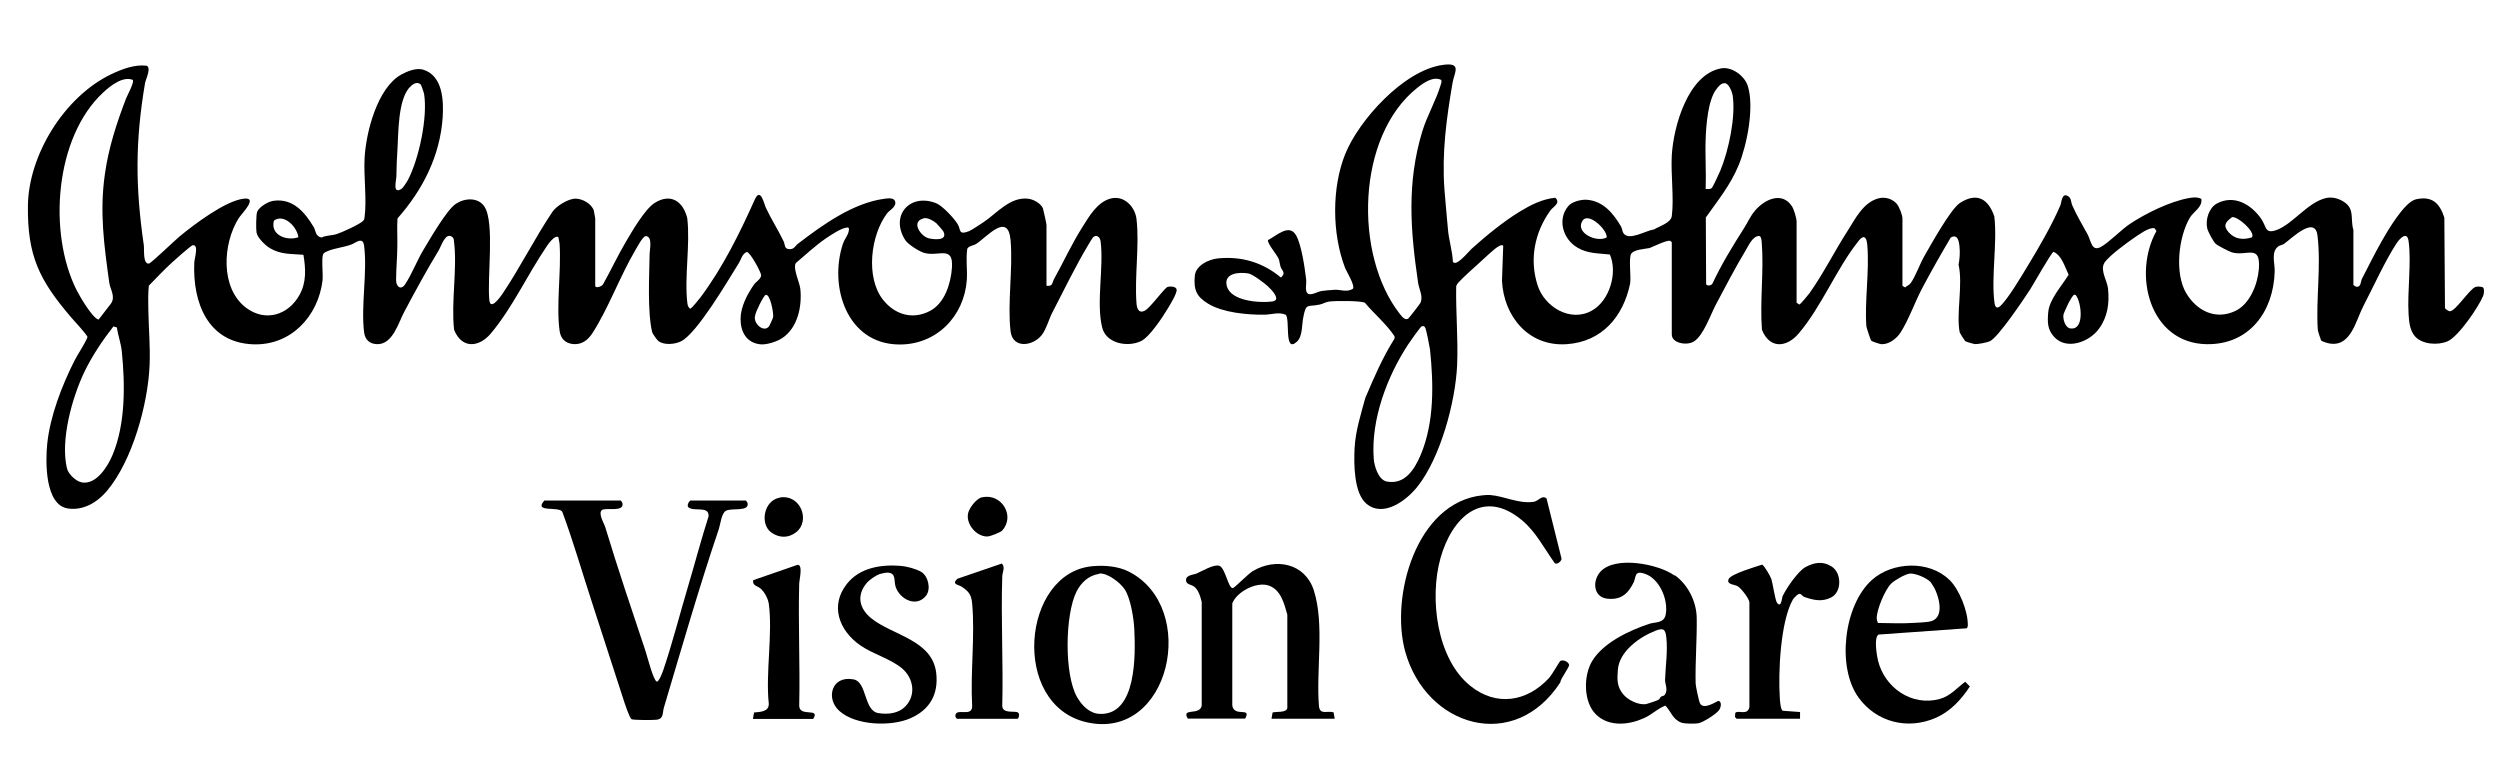
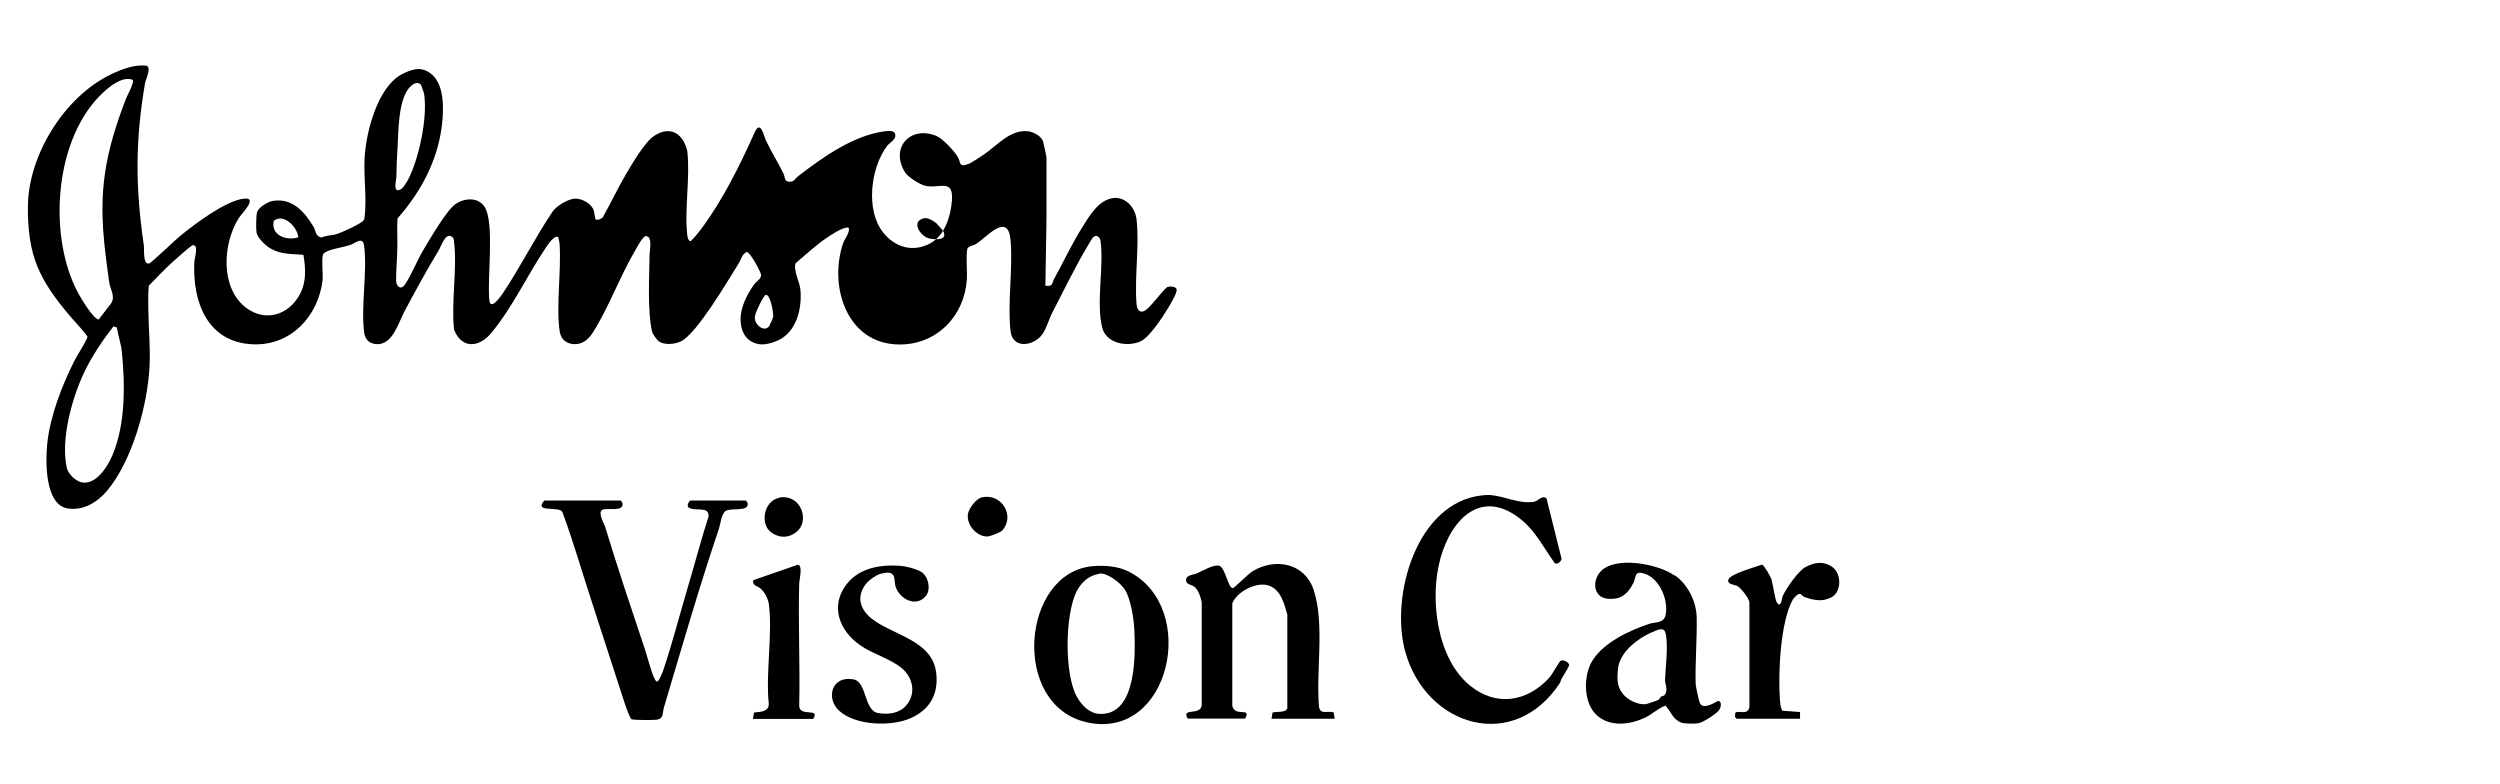
<svg xmlns="http://www.w3.org/2000/svg" id="Layer_1" width="159.44" height="50" viewBox="0 0 159.44 50">
-   <path d="M106.63,15.46s-.08-.09-.12-.1c-.2-.06-1.06.36-1.31.46-.3.06-.97.09-1.16.35s0,1.5-.08,1.93c-.44,2.1-1.8,3.7-4.04,3.85-2.42.17-4.02-1.76-4.13-4.05l.08-2.23c-.11-.08-.21,0-.31.05-.24.12-.94.8-1.2,1.03-.36.33-1.03.92-1.33,1.25-.07.08-.14.16-.16.27-.03,1.67.13,3.34.06,5.01-.1,2.32-1.06,5.9-2.52,7.74-.7.89-2.17,2.01-3.26,1.11-.81-.67-.81-2.56-.76-3.55.06-1.11.4-2.15.68-3.19.55-1.3,1.11-2.6,1.87-3.8v-.14c-.52-.79-1.28-1.41-1.89-2.14-.28-.14-1.89-.13-2.27-.08-.23.03-.41.15-.6.19-.82.18-.88-.14-1.07.86-.09.47-.03,1.18-.41,1.52-.83.75-.4-1.48-.71-1.73-.43-.19-.93,0-1.37,0-1.09.01-2.61-.13-3.55-.69-.77-.46-.95-.9-.87-1.79.06-.66.88-1.05,1.47-1.11,1.51-.15,2.86.25,4.02,1.22.35-.31.07-.42-.02-.69-.06-.17-.06-.37-.13-.52-.11-.25-.74-.99-.67-1.18.54-.27,1.35-1.08,1.79-.3.35.62.55,2.06.64,2.8.03.23-.04.5,0,.71.09.5.67.09.97.04.21-.03.63-.07.86-.08.34-.02.77.18,1.15-.06.16-.21-.41-1.1-.51-1.37-.82-2.16-.84-5.08.02-7.22s3.71-5.34,6.22-5.69c1.25-.18.74.48.63,1.13-.39,2.28-.69,4.46-.52,6.8.06.83.15,1.67.22,2.51.05.69.29,1.42.32,2.12.22.33.99-.65,1.19-.83.91-.82,2.02-1.73,3.08-2.38.71-.43,1.42-.79,2.26-.88.37.35-.14.57-.32.82-1,1.4-1.34,3.11-.81,4.76.44,1.38,2.09,2.39,3.46,1.62,1.14-.63,1.66-2.43,1.15-3.58-.73-.08-1.42-.05-2.07-.44-.92-.54-1.3-1.79-.58-2.65.23-.28.83-.43,1.19-.4,1.04.08,1.68.87,2.17,1.7.08.13.07.29.15.42.35.54,1.44-.17,1.94-.22.34-.21,1.09-.42,1.15-.86.15-1.13-.07-2.68,0-3.88.11-1.84,1.03-5.15,3.14-5.54.69-.13,1.51.48,1.71,1.13.42,1.35-.05,3.74-.58,5.03s-1.34,2.27-2.1,3.35l.02,4.26c.09.13.32.08.4-.04.58-1.24,1.3-2.41,2.03-3.56.23-.36.39-.75.69-1.1.59-.7,1.71-1.25,2.35-.28.13.2.3.77.3.99v5.17l.18.11c.07-.02.56-.61.64-.72.88-1.24,1.6-2.68,2.42-3.96.5-.78.99-1.8,1.94-2.08.43-.13.91,0,1.21.34.15.18.36.71.36.93v4.3l.17.1c.11-.1.28-.16.36-.28.3-.42.57-1.19.84-1.67.43-.75,1.7-3.05,2.3-3.44,1.08-.69,1.8-.27,2.19.86.2,1.71-.21,3.85.01,5.51.04.31.17.4.4.18.48-.46,1.33-1.89,1.71-2.52.71-1.16,1.56-2.63,2.09-3.87.08-.19.09-.86.51-.58.2.14.16.36.24.55.29.67.65,1.25.99,1.88.23.43.25,1.11.84.8.49-.26,1.29-1.09,1.84-1.46,1.02-.68,2.58-1.45,3.79-1.66.27-.05.53-.07.78.05.09.54-.49.79-.74,1.22-.72,1.24-.97,3.54-.22,4.8.67,1.12,1.87,1.73,3.13,1.13.93-.44,1.42-1.7,1.5-2.66.13-1.67-.77-.79-1.73-1.08-.16-.05-.89-.42-1.02-.54-.15-.13-.5-.79-.54-.98-.13-.55.1-1.31.61-1.59,1.1-.59,2.18.05,2.82.96.37.52.22,1.01,1.01.72,1.02-.38,1.97-1.76,3.13-2.03.43-.1.9.05,1.24.31.59.45.31,1.09.51,1.72v3.52l.18.11c.32.03.27-.31.36-.5.4-.78.83-1.64,1.26-2.4.38-.67,1.46-2.52,2.19-2.68,1.04-.23,1.51.25,1.81,1.17l.04,5.77c.04.07.22.19.3.2.36.03,1.28-1.44,1.65-1.55.14-.04.32-.03.46.02.12.08.08.41.03.54-.29.71-1.57,2.59-2.26,2.9-.63.28-1.64.21-2.1-.32-.32-.37-.37-.91-.4-1.39-.09-1.45.19-3.3,0-4.67-.09-.68-.58-.16-.78.16-.71,1.08-1.49,2.8-2.11,3.99-.5.97-.82,2.74-2.31,2.34-.08-.02-.34-.11-.38-.16-.02-.03-.21-.61-.21-.67-.13-1.92.22-4.05-.02-6.02-.16-1.3-1.64.18-2.13.53-.09.07-.24.08-.35.15-.51.35-.23,1.07-.25,1.62-.07,2.55-1.62,4.68-4.35,4.63-3.64-.07-4.72-4.47-3.19-7.22l-.12-.17c-.33-.1-1.01.41-1.31.61-.44.3-1.66,1.19-1.9,1.61-.27.47.19,1.13.24,1.61.1.94-.02,1.82-.58,2.58-.61.84-2.04,1.37-2.83.54-.46-.48-.46-.96-.4-1.62.08-.82.88-1.68,1.3-2.37-.25-.51-.43-1.22-.96-1.46-.14.03-1.29,2.08-1.49,2.39-.41.63-2.03,3.05-2.57,3.31-.17.08-.77.2-.96.18-.08,0-.57-.15-.61-.18-.03-.02-.35-.52-.36-.57-.23-1.21.22-3.04-.07-4.31.07-.36.1-.77.06-1.14-.03-.35-.12-.85-.56-.59-.63,1.06-1.24,2.14-1.82,3.23-.45.85-.88,2.06-1.39,2.84-.25.38-.73.75-1.21.73-.09,0-.61-.18-.65-.22s-.3-.83-.31-.92c-.12-1.58.2-3.51.06-5.15-.01-.15-.04-.54-.25-.54-.15.04-.26.18-.35.3-1.35,1.7-2.32,4.13-3.77,5.84-.78.92-1.86,1-2.35-.23-.14-1.79.13-3.74-.01-5.51-.01-.13-.02-.47-.18-.47-.42.01-.68.65-.89.99-.63,1.05-1.25,2.24-1.83,3.33-.36.67-.82,2.05-1.45,2.42-.45.26-1.39.1-1.39-.46v-5.88ZM91.92,5.1c-.51-.26-1.13.18-1.53.5-3.88,3.07-4.07,10.67-1.1,14.44.14.17.33.42.53.27.05-.04.76-.95.78-1.01.17-.43-.1-.85-.16-1.27-.49-3.35-.73-6.36.27-9.66.31-1.01.88-1.97,1.18-2.98.03-.09.06-.19.03-.28ZM108.78,12.05c.13,0,.29.04.4-.07.06-.06.48-.96.54-1.11.53-1.28.99-3.44.78-4.8-.03-.2-.24-.73-.47-.76-.26-.04-.45.22-.59.41-.51.69-.63,2.27-.66,3.14-.04,1.06.04,2.13,0,3.2ZM142.34,13.86c-.41.3-.58.53-.2.96.41.45.91.49,1.48.32.25-.34-.93-1.38-1.28-1.29ZM102.47,15.14c.04-.49-1.16-1.63-1.54-1.07-.51.77.91,1.43,1.54,1.07ZM80.85,18.25c-.22-.2-.97-.77-1.23-.81-.59-.1-1.59-.03-1.38.8.25.97,2.08,1.09,2.89.99.63-.08-.05-.77-.28-.98ZM132.28,18.8c-.08.02-.3.41-.35.51s-.31.66-.33.75c-.05.31.12.86.46.89.86.09.69-1.49.41-1.99-.04-.07-.08-.19-.19-.16ZM90.67,20.81c-.07.02-.76.99-.86,1.15-1.34,2.04-2.38,4.78-2.2,7.28.03.47.29,1.36.83,1.47,1.16.22,1.77-.77,2.17-1.71.87-2.07.82-4.51.59-6.71-.02-.17-.24-1.26-.29-1.36-.06-.11-.09-.16-.23-.12Z" />
-   <path d="M66.67,18.22c.51.07.4-.15.55-.42.61-1.1,1.13-2.24,1.8-3.3.44-.7.96-1.62,1.82-1.84s1.55.54,1.64,1.3c.2,1.66-.13,3.68,0,5.37.02.29.11.67.5.5.33-.14,1.11-1.24,1.44-1.51.16-.08.58-.07.62.14.04.24-.41.96-.56,1.21-.32.54-1.17,1.83-1.72,2.09-.86.4-2.22.15-2.47-.88-.39-1.58.12-3.87-.1-5.5-.04-.27-.25-.44-.48-.25-.02.02-.26.4-.3.48-.8,1.33-1.57,2.92-2.29,4.31-.23.44-.37,1.02-.66,1.42-.56.74-1.87.93-2.01-.21-.21-1.78.16-3.98,0-5.81s-1.5-.21-2.2.24c-.17.11-.43.1-.56.3-.1.65.01,1.32-.03,1.98-.16,2.33-1.94,4.17-4.35,4.13-3.3-.05-4.46-3.69-3.55-6.43.08-.25.29-.5.35-.73.03-.12.09-.32-.09-.3-.4.05-.98.45-1.33.68-.69.47-1.31,1.06-1.94,1.59-.19.35.24,1.22.29,1.63.12,1.12-.16,2.49-1.15,3.15-.33.22-.98.44-1.39.4-.88-.09-1.27-.78-1.27-1.61,0-.77.41-1.55.84-2.18.14-.21.47-.37.47-.62,0-.18-.7-1.48-.91-1.48-.3.11-.38.51-.51.71-.69,1.1-2.66,4.48-3.69,4.99-.39.19-1.05.25-1.42,0-.09-.06-.39-.48-.42-.59-.31-1.35-.18-3.57-.16-5.01,0-.22.21-1.11-.25-1.11-.18,0-.56.72-.67.91-.97,1.65-1.72,3.71-2.71,5.25-.28.45-.7.79-1.28.72-.48-.06-.76-.35-.83-.83-.23-1.62.11-3.81,0-5.52-.01-.16-.06-.31-.08-.46-.22-.18-.67.46-.77.62-1.2,1.77-2.15,3.86-3.53,5.51-.77.92-1.87.99-2.35-.23-.2-1.76.22-3.95-.01-5.66-.01-.1-.02-.19-.1-.25-.44-.36-.71.59-.88.86-.77,1.27-1.49,2.59-2.19,3.91-.37.69-.73,2.09-1.74,2.06-.49-.02-.76-.3-.82-.76-.21-1.7.22-3.85,0-5.52-.08-.6-.52-.19-.8-.08-.47.18-1.09.24-1.51.42-.1.04-.25.1-.3.2-.12.26,0,1.28-.04,1.68-.28,2.27-2,4.15-4.41,4.07-2.91-.1-3.88-2.66-3.77-5.21.01-.29.31-1.16-.1-1.11-.11.01-1.15.95-1.33,1.11-.51.47-.99.98-1.47,1.47-.05.51-.04,1.04-.03,1.55.02,1.16.13,2.34.08,3.52-.1,2.47-1.1,6.11-2.73,8.03-.62.73-1.5,1.25-2.47,1.11-1.49-.21-1.44-3.01-1.33-4.11.18-1.77.93-3.71,1.73-5.3.26-.51.62-.99.84-1.52,0-.12-.9-1.1-1.07-1.29-2-2.35-2.77-3.89-2.73-7.1s2.31-6.94,5.32-8.38c.68-.32,1.48-.63,2.24-.54.34.11-.06.9-.09,1.11-.63,3.71-.62,6.61-.08,10.33.04.28-.07,1.23.33,1.18.13-.02,1.66-1.49,1.94-1.72.93-.77,2.94-2.29,4.11-2.42.95-.11-.15.96-.33,1.25-1.02,1.62-1.19,4.47.49,5.72,1.23.91,2.68.45,3.39-.83.45-.81.4-1.67.25-2.56-.77-.07-1.42,0-2.13-.42-.29-.17-.8-.66-.86-1-.04-.2-.03-1.15.04-1.32.12-.31.69-.65,1.02-.7,1.25-.19,2.02.72,2.59,1.68.14.24.09.57.49.66.31-.15.65-.12.97-.22.3-.09,1.56-.66,1.71-.87.06-.08.06-.13.07-.22.15-1.08-.06-2.58,0-3.73.08-1.63.8-4.49,2.33-5.35.38-.21.97-.45,1.4-.32,1.26.38,1.32,1.97,1.25,3.06-.17,2.45-1.27,4.61-2.88,6.43-.04.57,0,1.14-.01,1.71,0,.72-.08,1.5-.08,2.22,0,.42.3.67.57.28.44-.66.76-1.52,1.17-2.2s1.49-2.56,2.07-2.94c.55-.37,1.41-.44,1.82.17.68,1.01.16,4.59.32,5.99.07.64.67-.18.82-.4,1.13-1.67,2.07-3.57,3.2-5.25.25-.37.96-.8,1.41-.84.47-.03,1.09.32,1.23.76.01.04.09.46.09.49v4.3c0,.2.43.05.5-.09.5-.89.93-1.82,1.45-2.7.4-.68,1.21-2.08,1.83-2.48,1.03-.66,1.83-.11,2.09.97.2,1.69-.2,3.8.01,5.44.01.11.08.3.18.32.08.02.59-.64.68-.75,1.41-1.9,2.47-4.05,3.43-6.19.37-.83.59.24.7.48.34.74.79,1.43,1.14,2.16.11.23.03.49.36.51s.36-.2.58-.36c1.55-1.19,3.49-2.58,5.47-2.85.25-.03.69-.11.72.24.02.31-.39.5-.53.69-1.05,1.4-1.37,4.07-.27,5.49.75.96,1.89,1.32,3.01.73.95-.5,1.33-1.76,1.4-2.76.1-1.43-.83-.7-1.73-.93-.33-.08-1.06-.54-1.25-.83-.99-1.55.3-3.03,1.99-2.34.38.15,1.16.98,1.37,1.35.2.35.02.69.72.42.16-.07.75-.46.93-.58.84-.57,1.67-1.6,2.8-1.49.35.03.83.29.97.61.03.08.23,1,.23,1.07v3.91ZM8.48,5.1c-.63-.27-1.44.37-1.89.79-3.09,2.85-3.54,8.95-1.71,12.6.19.38,1.03,1.83,1.41,1.89l.78-1.01c.32-.45-.04-.91-.1-1.33-.33-2.4-.63-4.51-.28-6.94.23-1.66.75-3.26,1.35-4.82.08-.2.53-1.02.43-1.17ZM26.84,5.4c-.27-.27-.6.03-.77.23-.68.84-.66,2.81-.72,3.87-.04.62-.06,1.07-.07,1.73,0,.28-.27,1.18.32.82.11-.07.35-.45.42-.58.7-1.34,1.26-3.97,1.03-5.46-.01-.09-.18-.57-.21-.61ZM19.03,15.13c-.08-.66-.92-1.53-1.56-1.06-.25.92.82,1.32,1.56,1.06ZM58.9,13.93c-.83.2-.18,1.15.34,1.27.34.08,1.21.17.93-.43-.02-.05-.4-.49-.46-.54-.19-.16-.56-.37-.81-.31ZM48.84,18.8c-.14.04-.66,1.1-.68,1.33-.15.48.54,1.12.89.68.04-.06.25-.52.26-.6.03-.26-.19-1.47-.47-1.4ZM7.24,20.81c-.69.88-1.36,1.88-1.85,2.89-.79,1.65-1.55,4.36-1.12,6.17.09.37.58.84.97.9.92.14,1.64-1.04,1.94-1.76.83-1.98.8-4.48.59-6.58-.05-.53-.24-1.02-.32-1.55l-.21-.06Z" />
+   <path d="M66.67,18.22c.51.07.4-.15.55-.42.61-1.1,1.13-2.24,1.8-3.3.44-.7.96-1.62,1.82-1.84s1.55.54,1.64,1.3c.2,1.66-.13,3.68,0,5.37.02.29.11.67.5.5.33-.14,1.11-1.24,1.44-1.51.16-.08.58-.07.62.14.04.24-.41.96-.56,1.21-.32.54-1.17,1.83-1.72,2.09-.86.4-2.22.15-2.47-.88-.39-1.58.12-3.87-.1-5.5-.04-.27-.25-.44-.48-.25-.02.02-.26.4-.3.48-.8,1.33-1.57,2.92-2.29,4.31-.23.44-.37,1.02-.66,1.42-.56.74-1.87.93-2.01-.21-.21-1.78.16-3.98,0-5.81s-1.5-.21-2.2.24c-.17.11-.43.1-.56.3-.1.65.01,1.32-.03,1.98-.16,2.33-1.94,4.17-4.35,4.13-3.3-.05-4.46-3.69-3.55-6.43.08-.25.29-.5.35-.73.03-.12.09-.32-.09-.3-.4.05-.98.45-1.33.68-.69.47-1.31,1.06-1.94,1.59-.19.35.24,1.22.29,1.63.12,1.12-.16,2.49-1.15,3.15-.33.22-.98.44-1.39.4-.88-.09-1.27-.78-1.27-1.61,0-.77.41-1.55.84-2.18.14-.21.47-.37.47-.62,0-.18-.7-1.48-.91-1.48-.3.11-.38.51-.51.71-.69,1.1-2.66,4.48-3.69,4.99-.39.19-1.05.25-1.42,0-.09-.06-.39-.48-.42-.59-.31-1.35-.18-3.57-.16-5.01,0-.22.21-1.11-.25-1.11-.18,0-.56.72-.67.91-.97,1.65-1.72,3.71-2.71,5.25-.28.45-.7.79-1.28.72-.48-.06-.76-.35-.83-.83-.23-1.62.11-3.81,0-5.52-.01-.16-.06-.31-.08-.46-.22-.18-.67.46-.77.62-1.2,1.77-2.15,3.86-3.53,5.51-.77.92-1.87.99-2.35-.23-.2-1.76.22-3.95-.01-5.66-.01-.1-.02-.19-.1-.25-.44-.36-.71.59-.88.86-.77,1.27-1.49,2.59-2.19,3.91-.37.69-.73,2.09-1.74,2.06-.49-.02-.76-.3-.82-.76-.21-1.7.22-3.85,0-5.52-.08-.6-.52-.19-.8-.08-.47.18-1.09.24-1.51.42-.1.04-.25.1-.3.2-.12.26,0,1.28-.04,1.68-.28,2.27-2,4.15-4.41,4.07-2.91-.1-3.88-2.66-3.77-5.21.01-.29.31-1.16-.1-1.11-.11.01-1.15.95-1.33,1.11-.51.47-.99.98-1.47,1.47-.05.51-.04,1.04-.03,1.55.02,1.16.13,2.34.08,3.52-.1,2.47-1.1,6.11-2.73,8.03-.62.73-1.5,1.25-2.47,1.11-1.49-.21-1.44-3.01-1.33-4.11.18-1.77.93-3.71,1.73-5.3.26-.51.62-.99.84-1.52,0-.12-.9-1.1-1.07-1.29-2-2.35-2.77-3.89-2.73-7.1s2.31-6.94,5.32-8.38c.68-.32,1.48-.63,2.24-.54.34.11-.06.9-.09,1.11-.63,3.71-.62,6.61-.08,10.33.04.28-.07,1.23.33,1.18.13-.02,1.66-1.49,1.94-1.72.93-.77,2.94-2.29,4.11-2.42.95-.11-.15.96-.33,1.25-1.02,1.62-1.19,4.47.49,5.72,1.23.91,2.68.45,3.39-.83.45-.81.4-1.67.25-2.56-.77-.07-1.42,0-2.13-.42-.29-.17-.8-.66-.86-1-.04-.2-.03-1.15.04-1.32.12-.31.69-.65,1.02-.7,1.25-.19,2.02.72,2.59,1.68.14.24.09.57.49.66.31-.15.65-.12.97-.22.3-.09,1.56-.66,1.71-.87.06-.08.06-.13.07-.22.15-1.08-.06-2.58,0-3.73.08-1.63.8-4.49,2.33-5.35.38-.21.97-.45,1.4-.32,1.26.38,1.32,1.97,1.25,3.06-.17,2.45-1.27,4.61-2.88,6.43-.04.57,0,1.14-.01,1.71,0,.72-.08,1.5-.08,2.22,0,.42.3.67.57.28.44-.66.76-1.52,1.17-2.2s1.49-2.56,2.07-2.94c.55-.37,1.41-.44,1.82.17.68,1.01.16,4.59.32,5.99.07.64.67-.18.82-.4,1.13-1.67,2.07-3.57,3.2-5.25.25-.37.96-.8,1.41-.84.47-.03,1.09.32,1.23.76.01.04.09.46.09.49c0,.2.43.05.5-.09.5-.89.93-1.82,1.45-2.7.4-.68,1.21-2.08,1.83-2.48,1.03-.66,1.83-.11,2.09.97.2,1.69-.2,3.8.01,5.44.01.11.08.3.18.32.08.02.59-.64.68-.75,1.41-1.9,2.47-4.05,3.43-6.19.37-.83.59.24.7.48.34.74.79,1.43,1.14,2.16.11.23.03.49.36.51s.36-.2.58-.36c1.55-1.19,3.49-2.58,5.47-2.85.25-.03.69-.11.72.24.02.31-.39.5-.53.69-1.05,1.4-1.37,4.07-.27,5.49.75.96,1.89,1.32,3.01.73.95-.5,1.33-1.76,1.4-2.76.1-1.43-.83-.7-1.73-.93-.33-.08-1.06-.54-1.25-.83-.99-1.55.3-3.03,1.99-2.34.38.15,1.16.98,1.37,1.35.2.35.02.69.72.42.16-.07.75-.46.93-.58.84-.57,1.67-1.6,2.8-1.49.35.03.83.29.97.61.03.08.23,1,.23,1.07v3.91ZM8.48,5.1c-.63-.27-1.44.37-1.89.79-3.09,2.85-3.54,8.95-1.71,12.6.19.38,1.03,1.83,1.41,1.89l.78-1.01c.32-.45-.04-.91-.1-1.33-.33-2.4-.63-4.51-.28-6.94.23-1.66.75-3.26,1.35-4.82.08-.2.53-1.02.43-1.17ZM26.84,5.4c-.27-.27-.6.03-.77.23-.68.84-.66,2.81-.72,3.87-.04.62-.06,1.07-.07,1.73,0,.28-.27,1.18.32.82.11-.07.35-.45.42-.58.7-1.34,1.26-3.97,1.03-5.46-.01-.09-.18-.57-.21-.61ZM19.03,15.13c-.08-.66-.92-1.53-1.56-1.06-.25.92.82,1.32,1.56,1.06ZM58.9,13.93c-.83.2-.18,1.15.34,1.27.34.08,1.21.17.93-.43-.02-.05-.4-.49-.46-.54-.19-.16-.56-.37-.81-.31ZM48.84,18.8c-.14.04-.66,1.1-.68,1.33-.15.48.54,1.12.89.68.04-.06.25-.52.26-.6.03-.26-.19-1.47-.47-1.4ZM7.24,20.81c-.69.88-1.36,1.88-1.85,2.89-.79,1.65-1.55,4.36-1.12,6.17.09.37.58.84.97.9.92.14,1.64-1.04,1.94-1.76.83-1.98.8-4.48.59-6.58-.05-.53-.24-1.02-.32-1.55l-.21-.06Z" />
  <path d="M34.71,31.92h4.88s.1.12.11.18c.1.58-1.06.26-1.3.42-.29.2.14.88.2,1.1.81,2.67,1.69,5.28,2.57,7.91.1.29.5,1.89.72,1.94.13.03.39-.65.43-.79.55-1.62,1.04-3.53,1.54-5.21.45-1.51.85-3.04,1.33-4.54.04-.7-.92-.27-1.29-.58-.12-.11.06-.43.15-.43h3.52s.1.12.11.18c.09.56-1.04.27-1.39.48-.28.16-.35.87-.44,1.14-1.26,3.72-2.39,7.65-3.51,11.41-.1.34,0,.7-.45.77-.21.03-1.47.03-1.61-.03-.12-.06-.4-.9-.47-1.11-.68-2.07-1.35-4.19-2.02-6.23s-1.21-3.95-1.93-5.89c-.21-.37-1.87.08-1.14-.72Z" />
  <path d="M94.56,31.59c.16-.02.31-.03.48-.02.95.08,1.82.58,2.79.43.29-.05.49-.44.8-.22l.96,3.85c0,.15-.27.4-.43.29-.67-.93-1.19-1.98-2.08-2.73-2.52-2.11-4.49-.17-5.21,2.4s-.24,6.43,1.9,8.15c1.66,1.34,3.62,1.02,5.02-.5.18-.19.66-1.04.71-1.08.18-.12.52.04.57.23.04.15-.55.89-.56,1.13-2.94,4.52-8.55,2.84-9.89-1.96-.97-3.51.7-9.53,4.92-9.97Z" />
  <path d="M85.11,45.84h-4.02l.07-.4c.24-.07.88.03.94-.28v-5.96c-.2-.7-.4-1.57-1.17-1.85s-2.04.37-2.34,1.13v6.52c.13.77,1.25.05.82.83h-3.66c-.43-.73.77-.16.89-.83v-6.6c-.08-.34-.21-.8-.5-1-.17-.12-.48-.12-.5-.37-.03-.37.46-.36.69-.46.33-.15,1.08-.59,1.42-.49.4.12.57,1.43.87,1.43.1,0,1-.93,1.28-1.09,1.47-.87,3.33-.5,3.89,1.23.7,2.2.13,5.12.33,7.42.08.54.54.24.93.36l.07.4Z" />
  <path d="M106.82,36.69c.85.62,1.38,1.69,1.39,2.74.02,1.36-.1,2.79-.07,4.15,0,.17.21,1.14.28,1.28.25.46,1.12-.18,1.18-.16.24.06.15.46.01.62-.2.24-1,.76-1.31.81-.24.03-.87.04-1.09-.05-.55-.22-.63-.7-1-1.08-.49.19-.86.57-1.34.79-.96.44-2.22.59-3.06-.2s-.84-2.52-.25-3.46c.71-1.15,2.35-1.92,3.61-2.34.37-.13.95-.02,1.06-.59.18-.92-.37-2.27-1.31-2.6-.71-.25-.56.19-.74.56-.37.74-.83,1.12-1.69,1.02s-.96-1.11-.43-1.71c.93-1.05,3.73-.5,4.74.24ZM105.94,44.43c.06-.05.17-.02.25-.14.2-.32,0-.64,0-.92.03-.88.18-1.84.08-2.73-.06-.55-.22-.6-.7-.41-1.02.4-2.3,1.31-2.39,2.49-.05.63-.06,1.09.36,1.58.3.35.93.66,1.4.61.1-.01.72-.22.81-.27.11-.06.12-.15.18-.21Z" />
  <path d="M69.67,36.11c.77-.07,1.65,0,2.33.35,4.49,2.29,2.63,10.83-2.71,9.6-4.85-1.11-4.13-9.54.38-9.95ZM70.1,36.6c-.68.1-1.15.55-1.45,1.14-.73,1.49-.78,5.25.03,6.7.31.55.81,1.07,1.47,1.09,2.35.08,2.27-3.8,2.19-5.41-.03-.67-.23-1.92-.59-2.5-.27-.44-1.13-1.11-1.66-1.04Z" />
-   <path d="M124.32,36.97c.64.63,1.18,1.99,1.18,2.88,0,.08-.01.16-.07.22l-5.62.4c-.31.16-.12,1.32-.04,1.65.42,1.74,2.15,2.94,3.93,2.46.67-.18,1.09-.69,1.63-1.1l.3.3c-.54.83-1.24,1.59-2.17,2-1.79.78-3.77.29-4.92-1.28-1.42-1.94-.95-5.92.85-7.52,1.3-1.16,3.65-1.26,4.93,0ZM123.11,37.11c-.23-.25-.96-.56-1.31-.53-.29.03-1,.44-1.2.65-.39.4-.91,1.64-.91,2.19,0,.11.04.22.08.31.72,0,1.46.05,2.18,0,.3-.01.81-.04,1.07-.08.99-.15.69-1.41.4-2.04-.03-.08-.27-.47-.31-.51Z" />
  <path d="M58.75,36.47c.45.27.64,1.1.31,1.52-.61.78-1.68.23-1.94-.57-.13-.39.06-.89-.53-.9-.1,0-.39.06-.49.09-.25.09-.67.38-.84.59-.64.78-.46,1.6.29,2.22,1.34,1.1,3.93,1.38,4.16,3.52.15,1.35-.42,2.33-1.65,2.87s-3.49.47-4.53-.47c-.88-.78-.51-2.28.91-2.01.87.17.64,2,1.58,2.15.63.1,1.31.02,1.75-.46.67-.73.48-1.79-.25-2.4s-1.89-.92-2.68-1.48c-1.33-.94-1.92-2.52-.83-3.9.82-1.04,2.18-1.25,3.44-1.15.38.03.97.19,1.3.38Z" />
  <path d="M110.75,45.84l-.1-.12.02-.25c.16-.22.8.21.9-.39v-6.67c-.02-.24-.53-.9-.76-1.03-.18-.1-.71-.1-.57-.44s1.73-.79,2.14-.93c.13.04.54.76.59.92.09.27.24,1.35.36,1.51.28.37.3-.29.36-.42.23-.5.98-1.59,1.45-1.85.56-.3,1.1-.4,1.66-.05.67.41.67,1.64-.01,1.98-.59.3-1.12.18-1.72-.03-.19-.07-.19-.31-.45-.13-.06.04-.24.23-.28.3-.79,1.4-.94,4.65-.83,6.28.01.18.05.76.19.81l1.1.08v.43h-4.05Z" />
  <path d="M48.02,45.84l.07-.4c.4-.04.95-.04.94-.56-.21-1.97.26-4.48,0-6.38-.05-.33-.28-.76-.53-.97-.19-.16-.54-.18-.46-.53l2.83-.98c.35,0,.11.94.1,1.18-.07,2.6.06,5.22,0,7.82.03.74,1.37.08.89.83h-3.84Z" />
-   <path d="M61.04,45.84c-.06-.02-.1-.11-.11-.17-.01-.59,1.1.13,1.07-.66-.12-2.11.19-4.44,0-6.52-.05-.56-.21-.76-.66-1.07-.21-.14-.68-.14-.28-.51l2.83-.97c.24.22.04.55.03.82-.09,2.74.07,5.5,0,8.25.01.54.8.3,1,.43.14.09.05.4-.04.4h-3.87Z" />
  <path d="M62.63,31.72c1.24-.29,2.15,1.2,1.27,2.13-.09.1-.72.34-.87.36-.73.07-1.47-.8-1.28-1.51.09-.34.53-.91.88-.99Z" />
  <path d="M49.72,31.73c1.36-.23,1.97,1.5,1.06,2.21-.5.39-1.08.38-1.59.02-.74-.53-.49-2.05.54-2.22Z" />
</svg>